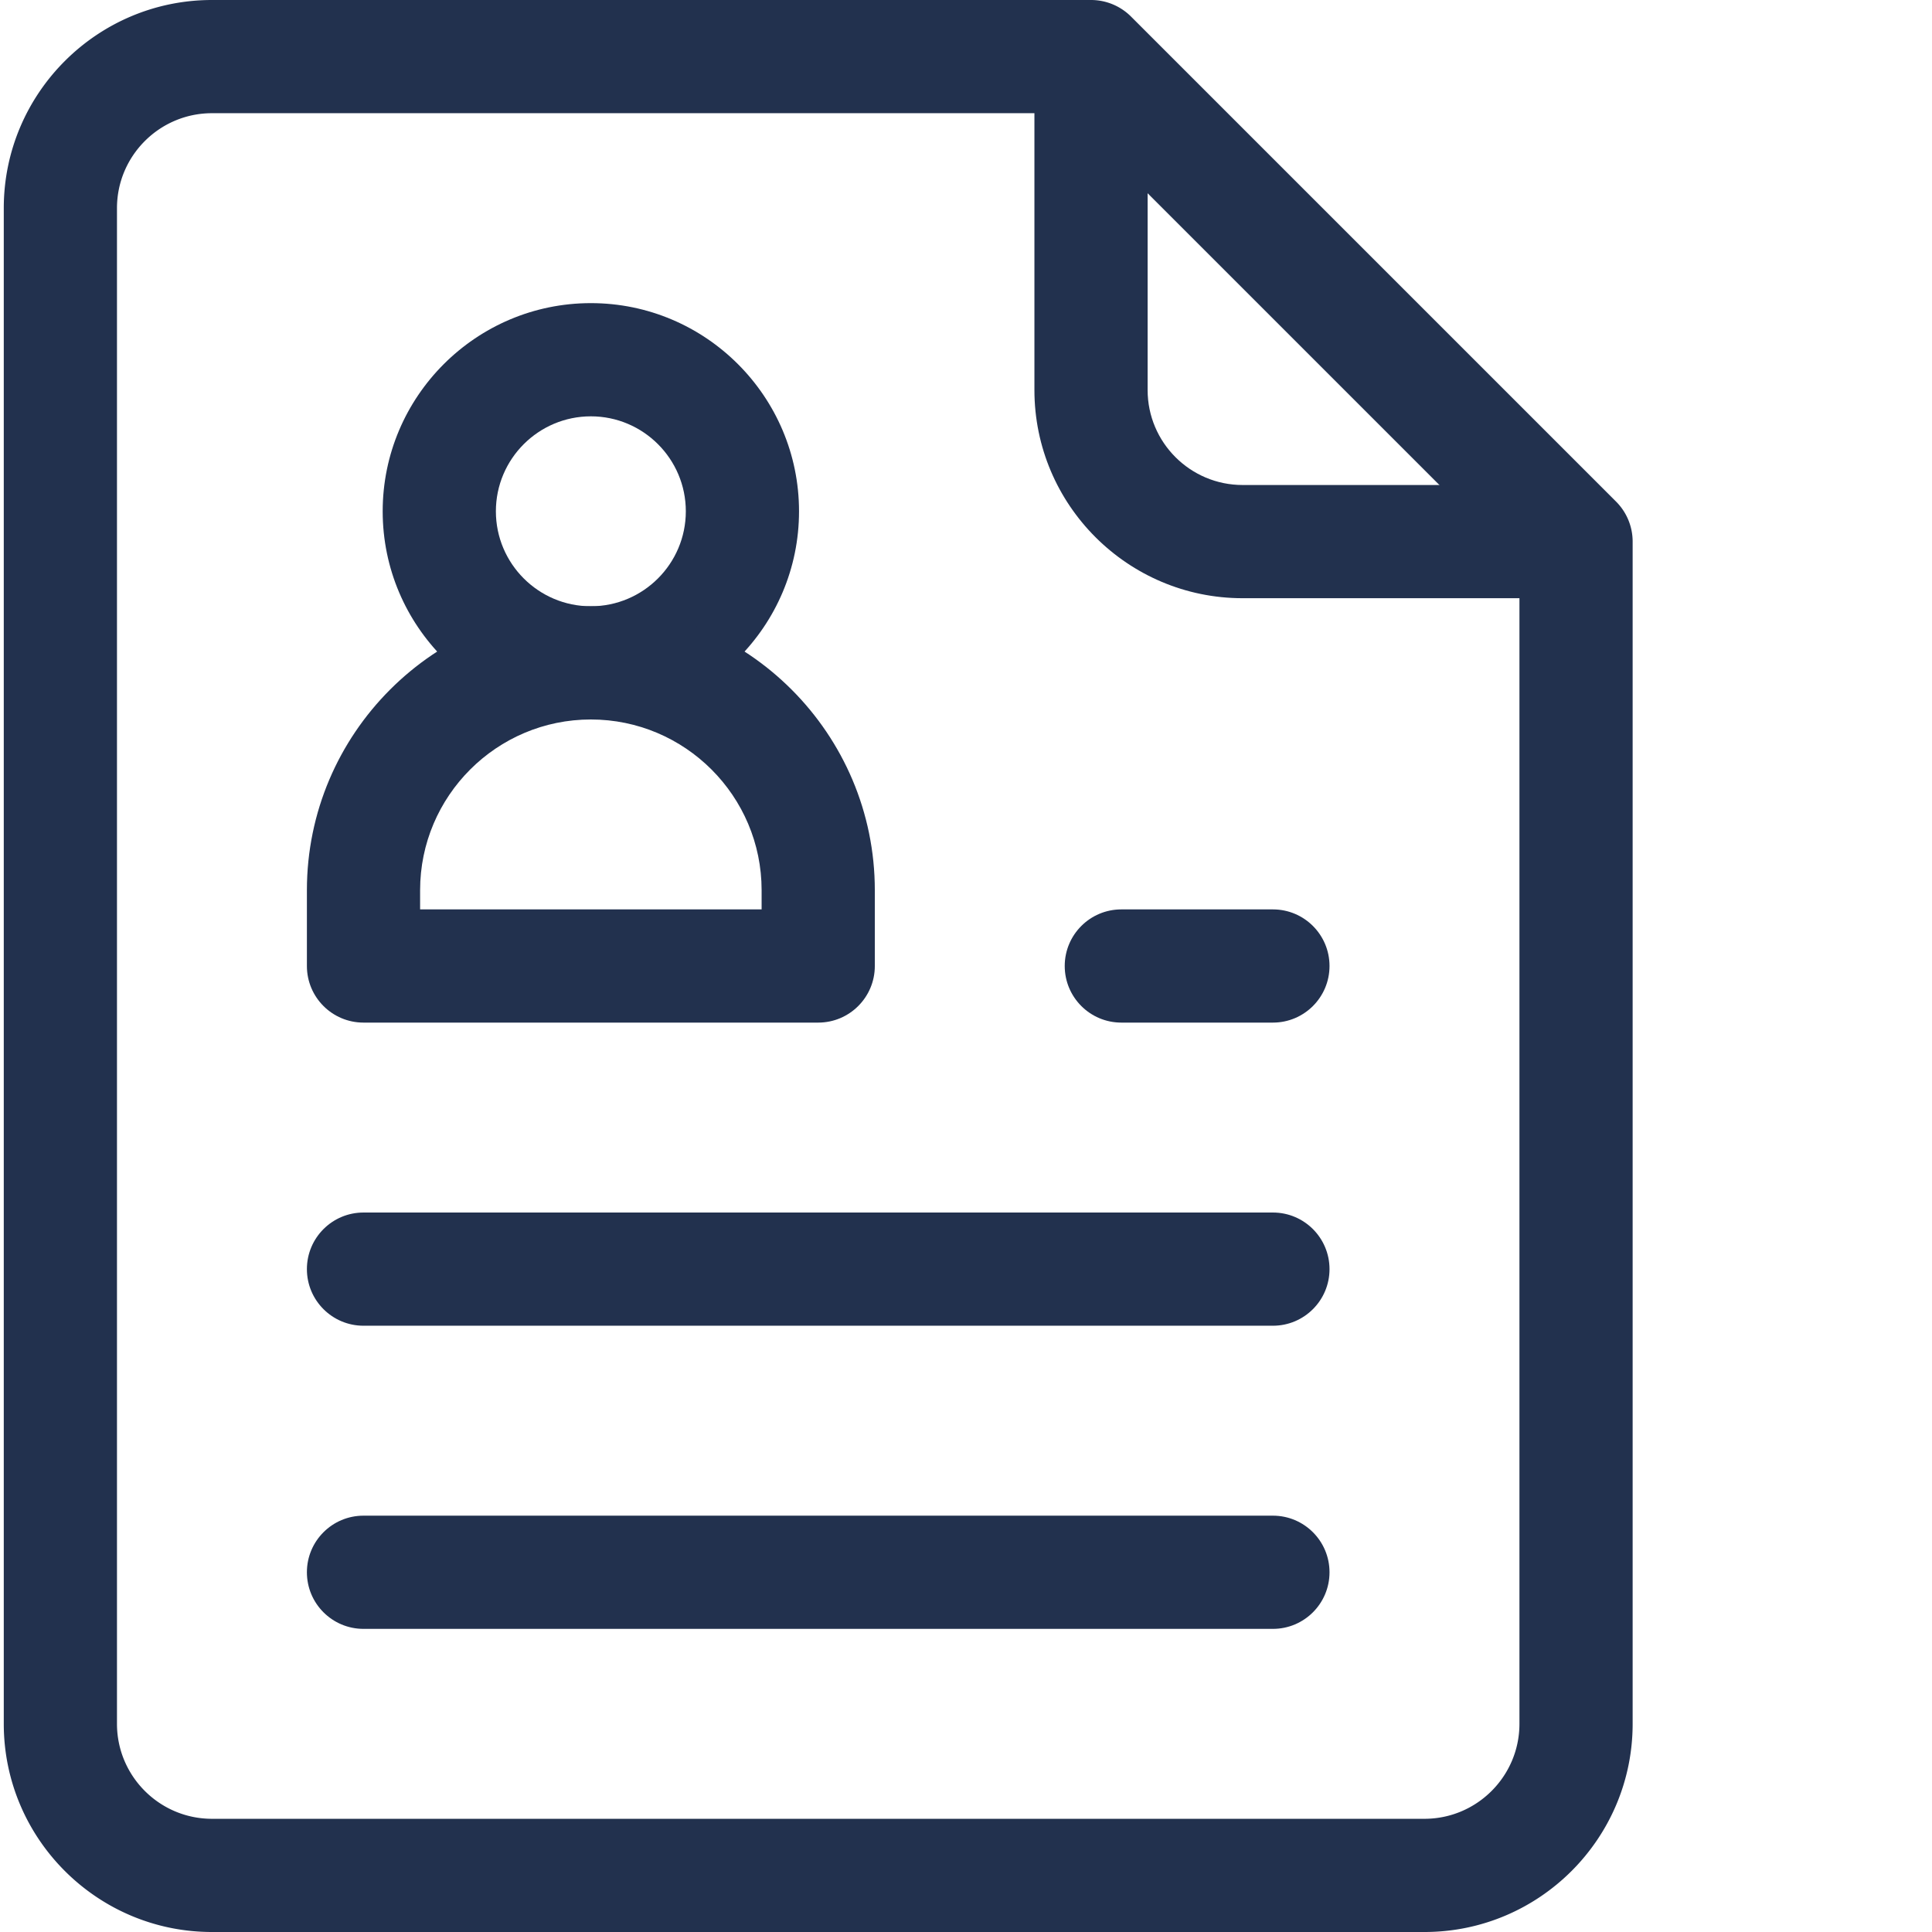
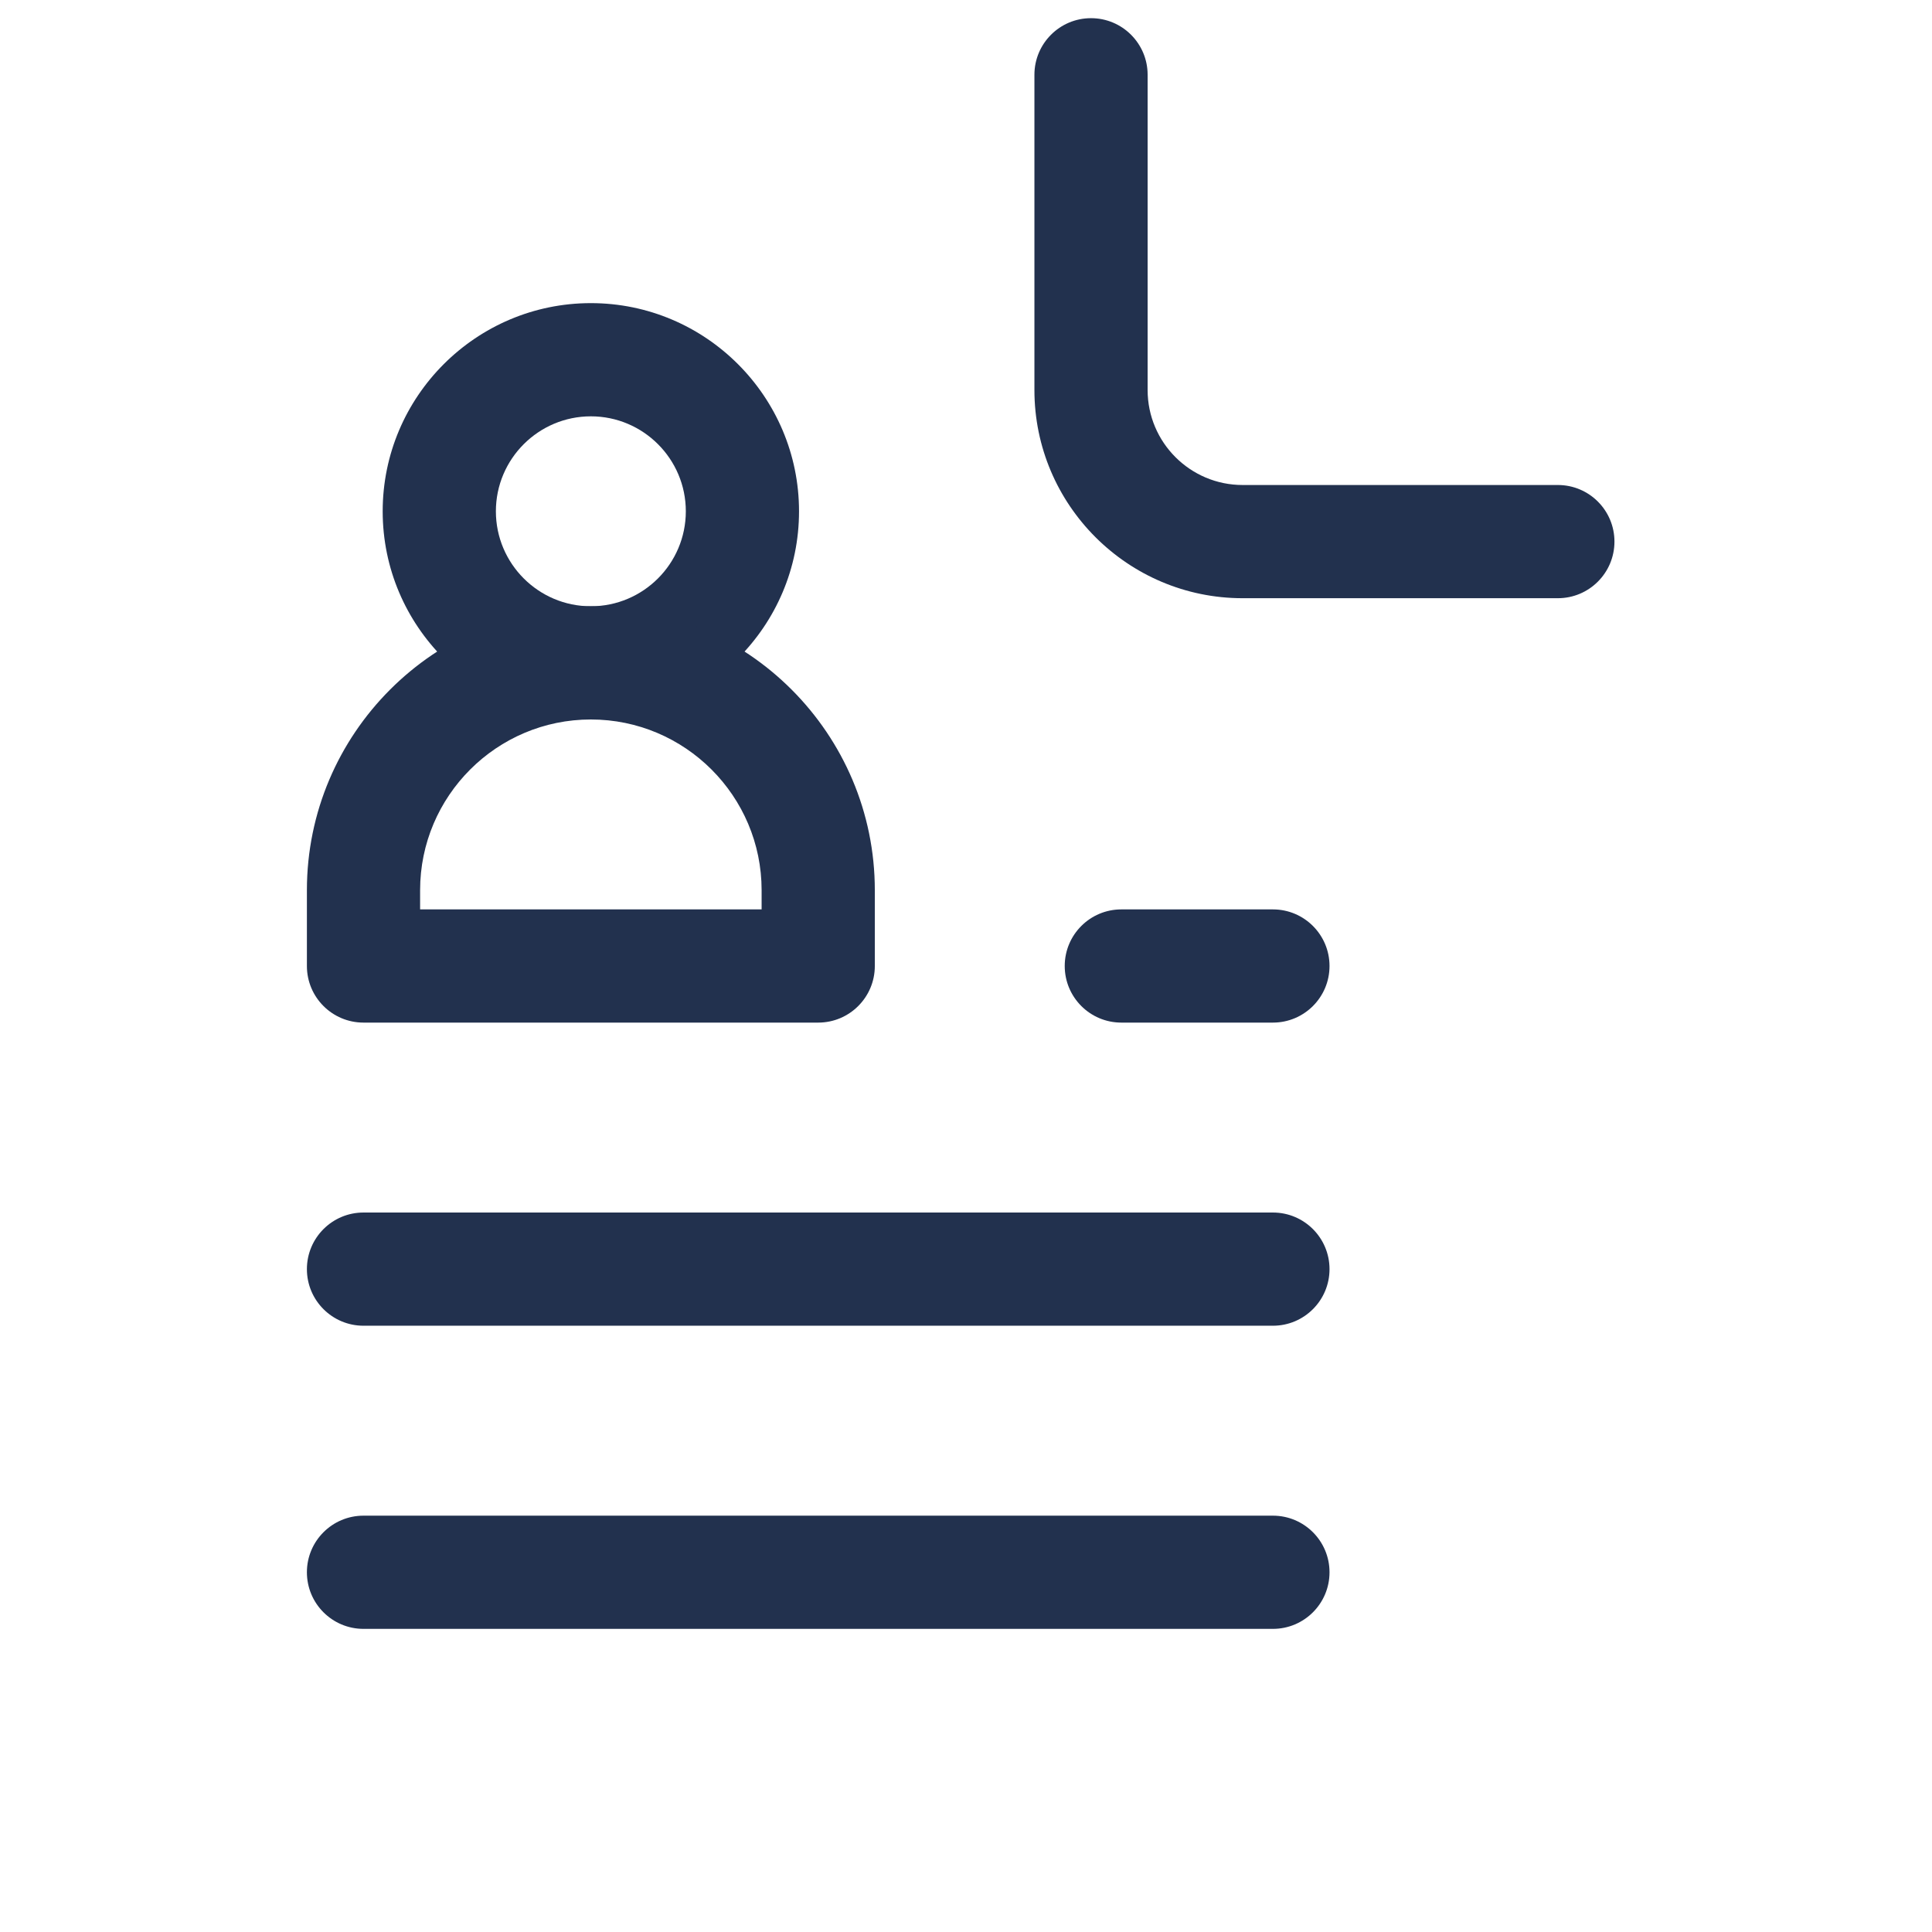
<svg xmlns="http://www.w3.org/2000/svg" width="512" height="512" x="0" y="0" viewBox="0 0 511 512" style="enable-background:new 0 0 512 512" xml:space="preserve" class="">
  <g>
    <path d="M156.082 190.668c-30.418 0-55.168-24.75-55.168-55.168s24.75-55.168 55.168-55.168c30.422 0 55.168 24.75 55.168 55.168s-24.746 55.168-55.168 55.168zm0-80.336c-13.875 0-25.168 11.29-25.168 25.168s11.293 25.168 25.168 25.168c13.879 0 25.168-11.29 25.168-25.168s-11.29-25.168-25.168-25.168zm0 0" fill="#22314e" data-original="#000000" class="" />
    <path d="M216.336 271H95.832c-8.285 0-15-6.715-15-15v-20.082c0-41.492 33.758-75.25 75.25-75.25s75.254 33.758 75.254 75.25V256c0 8.285-6.719 15-15 15zm-105.504-30h90.504v-5.082c0-24.953-20.3-45.25-45.254-45.25-24.95 0-45.25 20.297-45.25 45.25zM412.348 158.531H328.8c-30.418 0-55.168-24.746-55.168-55.164v-83.55c0-8.282 6.715-15 15-15s15 6.718 15 15v83.55c0 13.875 11.289 25.164 25.168 25.164h83.547c8.285 0 15 6.719 15 15 0 8.285-6.715 15-15 15zm0 0" fill="#22314e" data-original="#000000" class="" />
-     <path d="M377 512H55.668C25.246 512 .5 487.254.5 456.832V55.168C.5 24.746 25.246 0 55.668 0h232.965c3.976 0 7.793 1.582 10.605 4.395l128.535 128.53a15.003 15.003 0 0 1 4.395 10.606v313.301C432.164 487.254 407.418 512 377 512zM55.668 30C41.789 30 30.5 41.29 30.5 55.168v401.664C30.5 470.711 41.79 482 55.668 482H377c13.879 0 25.168-11.29 25.168-25.168V149.746L282.422 30zm0 0" fill="#22314e" data-original="#000000" class="" />
-     <path d="M336.836 431.668H95.832c-8.285 0-15-6.715-15-15s6.715-15 15-15h241.004c8.281 0 15 6.715 15 15s-6.719 15-15 15zM336.836 351.332H95.832c-8.285 0-15-6.715-15-15 0-8.281 6.715-15 15-15h241.004c8.281 0 15 6.719 15 15 0 8.285-6.719 15-15 15zM336.836 271h-40.172c-8.281 0-15-6.715-15-15s6.719-15 15-15h40.172c8.281 0 15 6.715 15 15s-6.719 15-15 15zm0 0" fill="#22314e" data-original="#000000" class="" />
+     <path d="M336.836 431.668H95.832c-8.285 0-15-6.715-15-15s6.715-15 15-15h241.004c8.281 0 15 6.715 15 15s-6.719 15-15 15zM336.836 351.332H95.832c-8.285 0-15-6.715-15-15 0-8.281 6.715-15 15-15h241.004c8.281 0 15 6.719 15 15 0 8.285-6.719 15-15 15M336.836 271h-40.172c-8.281 0-15-6.715-15-15s6.719-15 15-15h40.172c8.281 0 15 6.715 15 15s-6.719 15-15 15zm0 0" fill="#22314e" data-original="#000000" class="" />
  </g>
</svg>